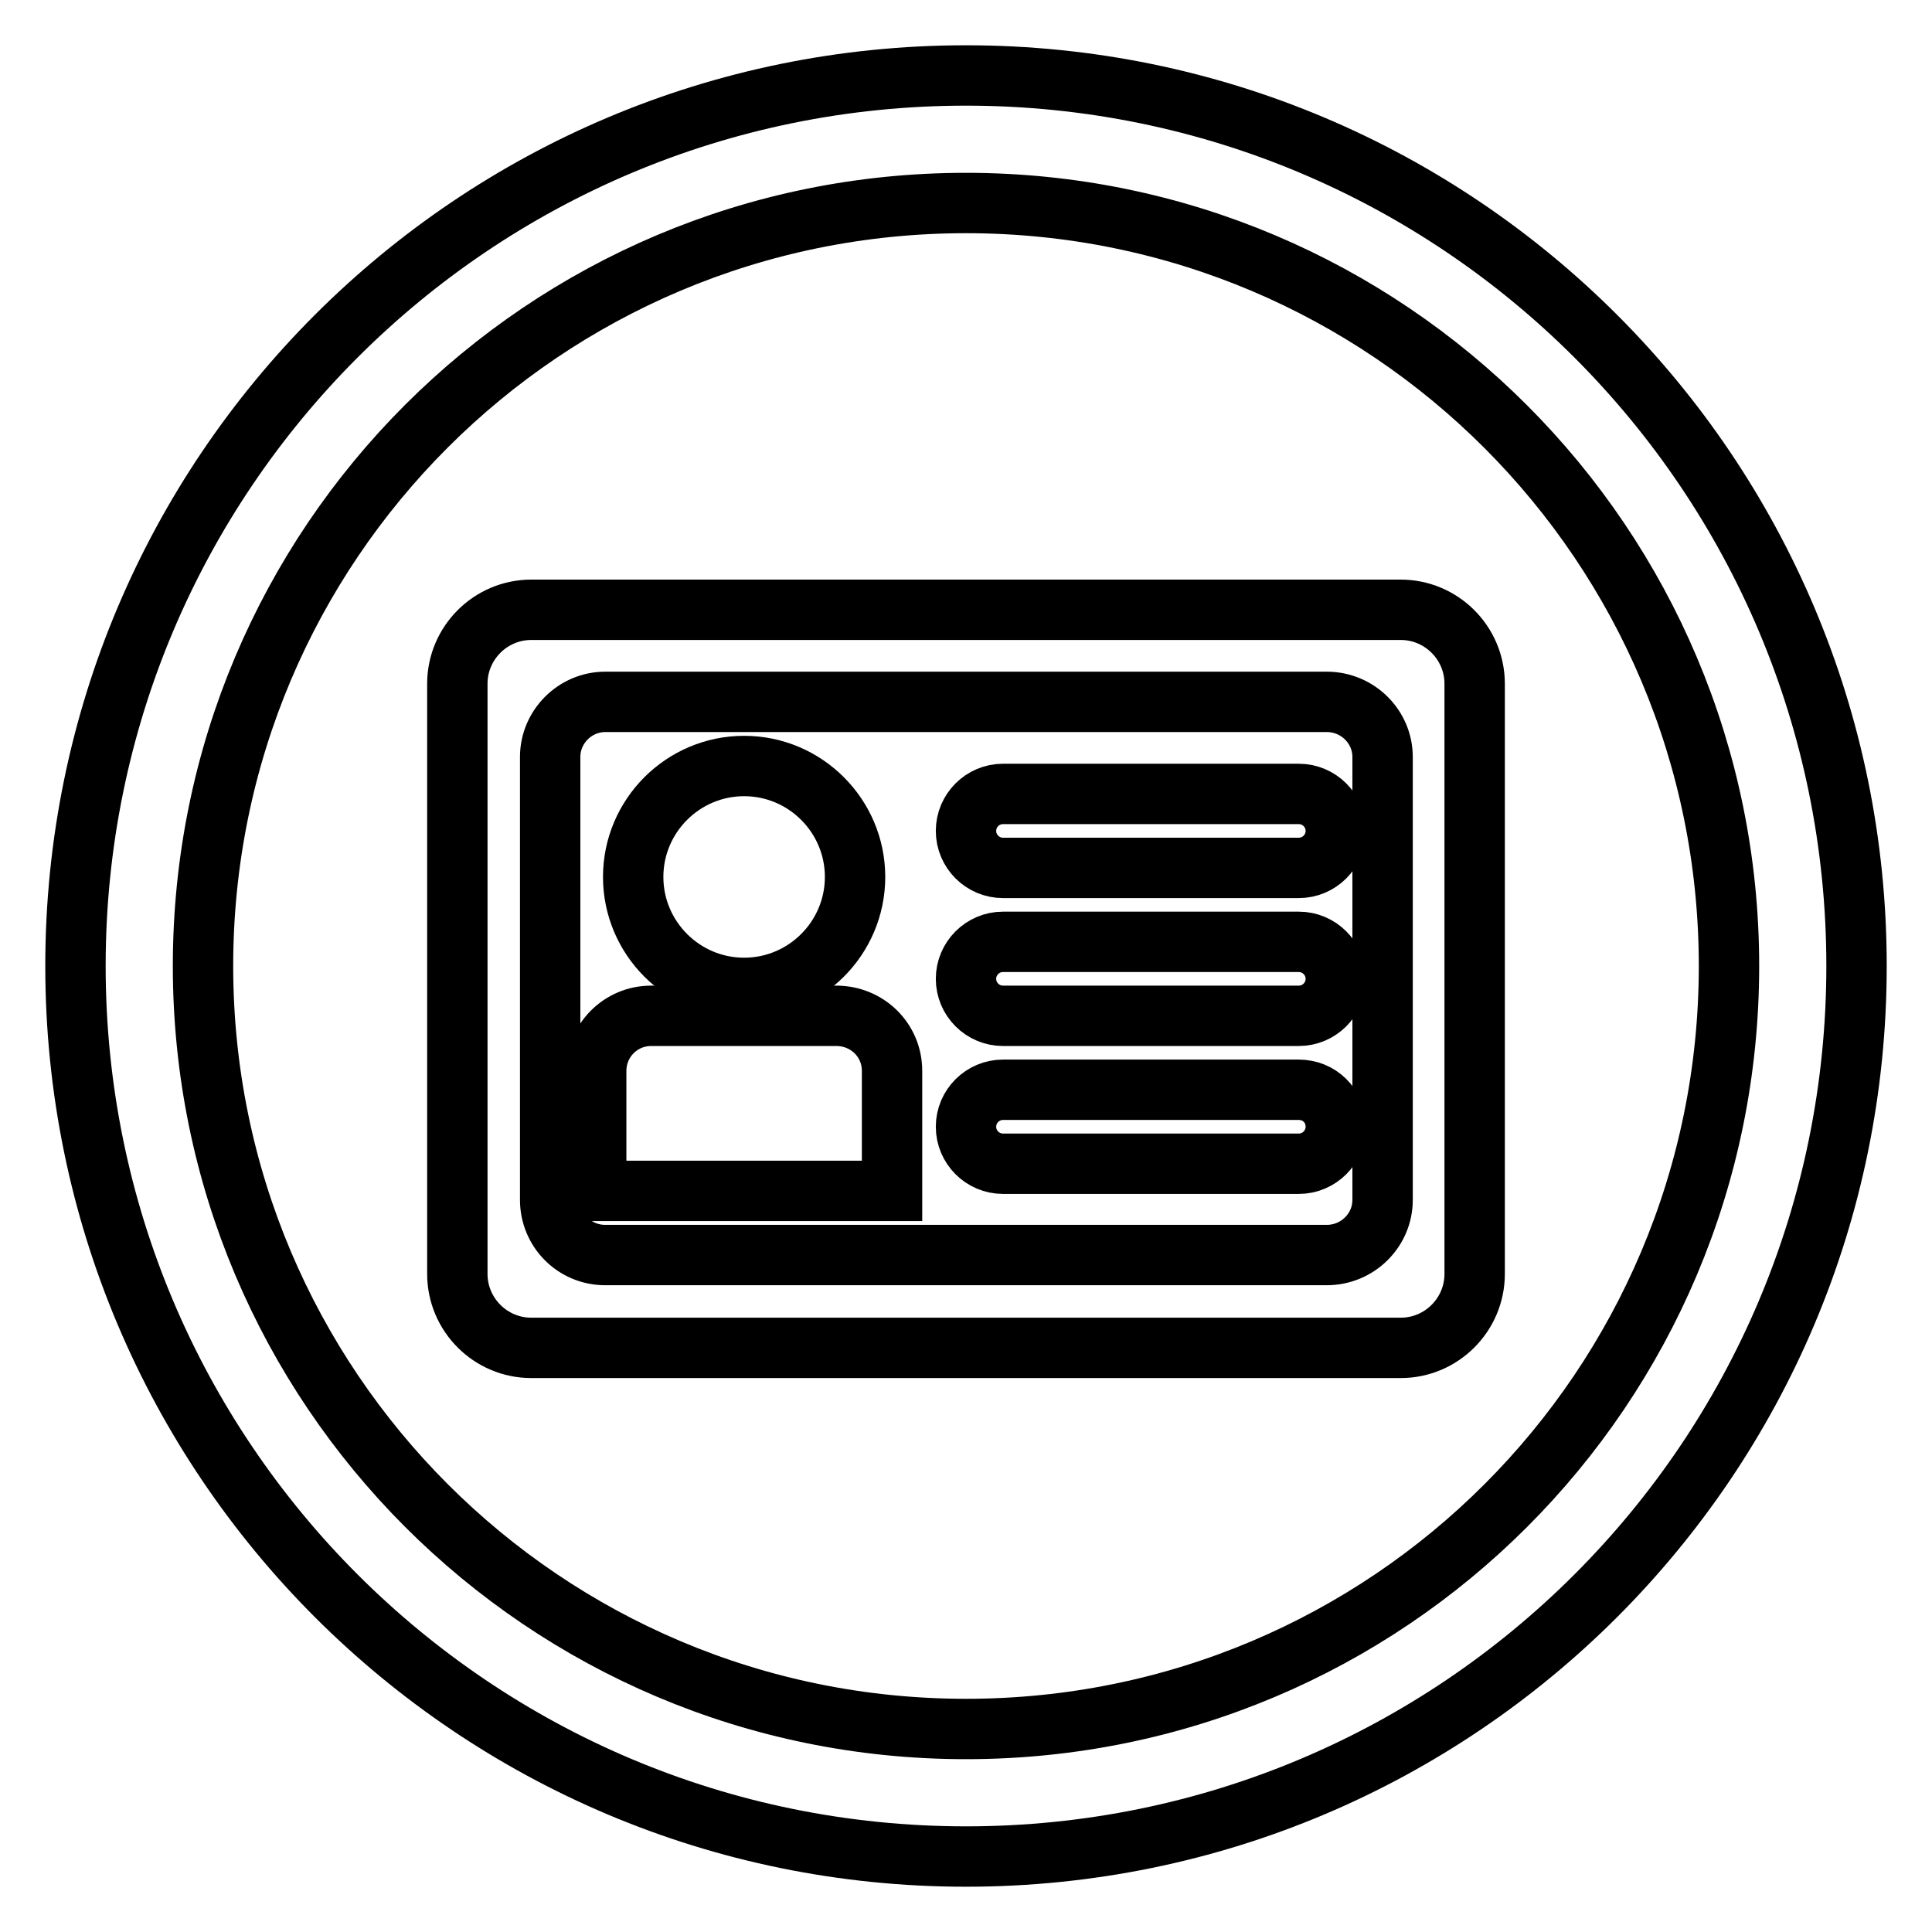
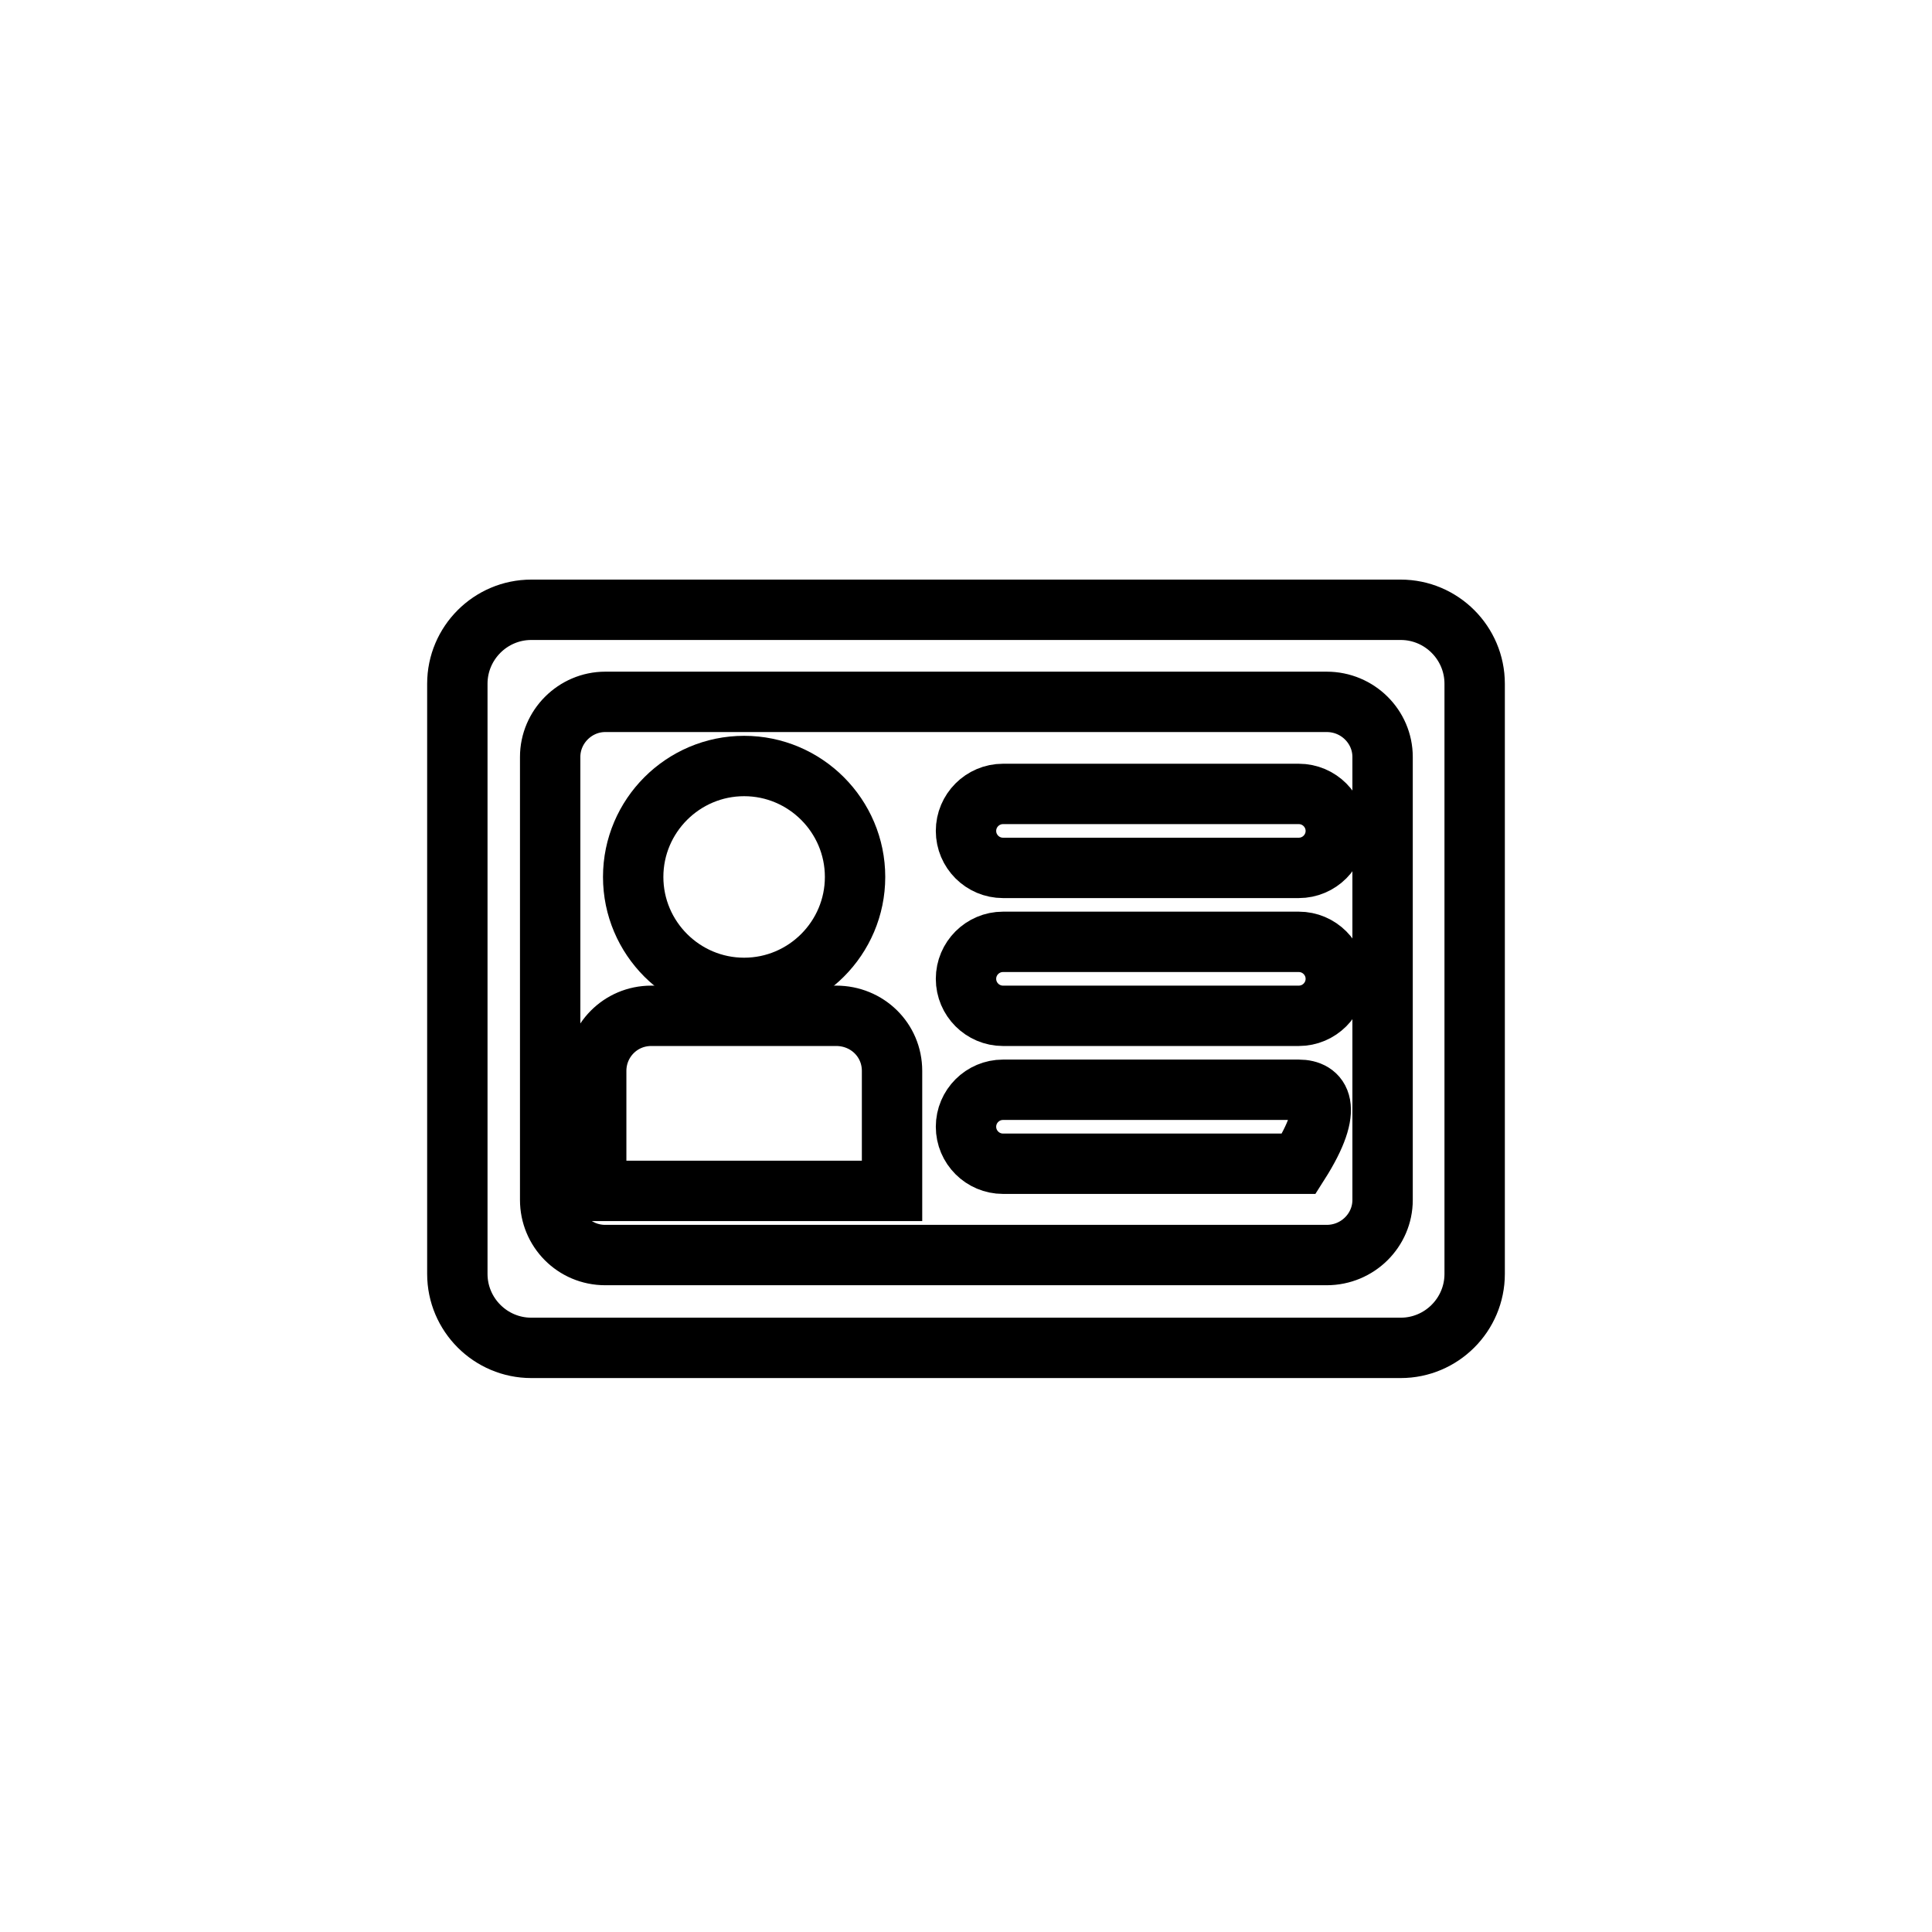
<svg xmlns="http://www.w3.org/2000/svg" version="1.1" x="0px" y="0px" viewBox="0 0 256 256" enable-background="new 0 0 256 256" xml:space="preserve">
  <g>
    <g>
      <path stroke-width="8" fill-opacity="0" stroke="#000000" d="M185.6,80.8H70.4c-5.4,0-9.8,4.4-9.8,9.8v78.2c0,5.4,4.4,9.8,9.8,9.8h115.2c5.4,0,9.8-4.4,9.8-9.8V90.6C195.4,85.2,191,80.8,185.6,80.8z M183.2,159c0,4-3.3,7.3-7.4,7.3H80.2c-4.1,0-7.3-3.3-7.3-7.3v-58.7c0-4,3.3-7.3,7.3-7.3h95.6c4.1,0,7.4,3.3,7.4,7.3L183.2,159L183.2,159z" />
      <path stroke-width="8" fill-opacity="0" stroke="#000000" d="M98.6,130.9c8.1,0,14.7-6.6,14.7-14.7c0-8.1-6.6-14.7-14.7-14.7c-8.1,0-14.7,6.6-14.7,14.7C83.9,124.3,90.5,130.9,98.6,130.9z" />
-       <path stroke-width="8" fill-opacity="0" stroke="#000000" d="M172.1,144.4h-39.2c-2.7,0-4.9,2.2-4.9,4.9s2.2,4.9,4.9,4.9h39.2c2.7,0,4.9-2.2,4.9-4.9C177,146.5,174.8,144.4,172.1,144.4z" />
+       <path stroke-width="8" fill-opacity="0" stroke="#000000" d="M172.1,144.4h-39.2c-2.7,0-4.9,2.2-4.9,4.9s2.2,4.9,4.9,4.9h39.2C177,146.5,174.8,144.4,172.1,144.4z" />
      <path stroke-width="8" fill-opacity="0" stroke="#000000" d="M110.8,134.6H86.3c-4.1,0-7.3,3.3-7.3,7.3v15.9h39.2v-15.9C118.2,137.8,114.9,134.6,110.8,134.6z" />
-       <path stroke-width="8" fill-opacity="0" stroke="#000000" d="M128,10C62.8,10,10,62.8,10,128c0,65.2,52.8,118,118,118c65.2,0,118-52.8,118-118C246,62.8,193.2,10,128,10z M128,229.1c-55.9,0-101.1-45.3-101.1-101.1C26.9,72.1,72.1,26.9,128,26.9c55.9,0,101.1,45.3,101.1,101.1C229.1,183.9,183.9,229.1,128,229.1z" />
      <path stroke-width="8" fill-opacity="0" stroke="#000000" d="M172.1,124.8h-39.2c-2.7,0-4.9,2.2-4.9,4.9c0,2.7,2.2,4.9,4.9,4.9h39.2c2.7,0,4.9-2.2,4.9-4.9C177,127,174.8,124.8,172.1,124.8z" />
      <path stroke-width="8" fill-opacity="0" stroke="#000000" d="M172.1,105.2h-39.2c-2.7,0-4.9,2.2-4.9,4.9c0,2.7,2.2,4.9,4.9,4.9h39.2c2.7,0,4.9-2.2,4.9-4.9C177,107.4,174.8,105.2,172.1,105.2z" />
    </g>
  </g>
</svg>